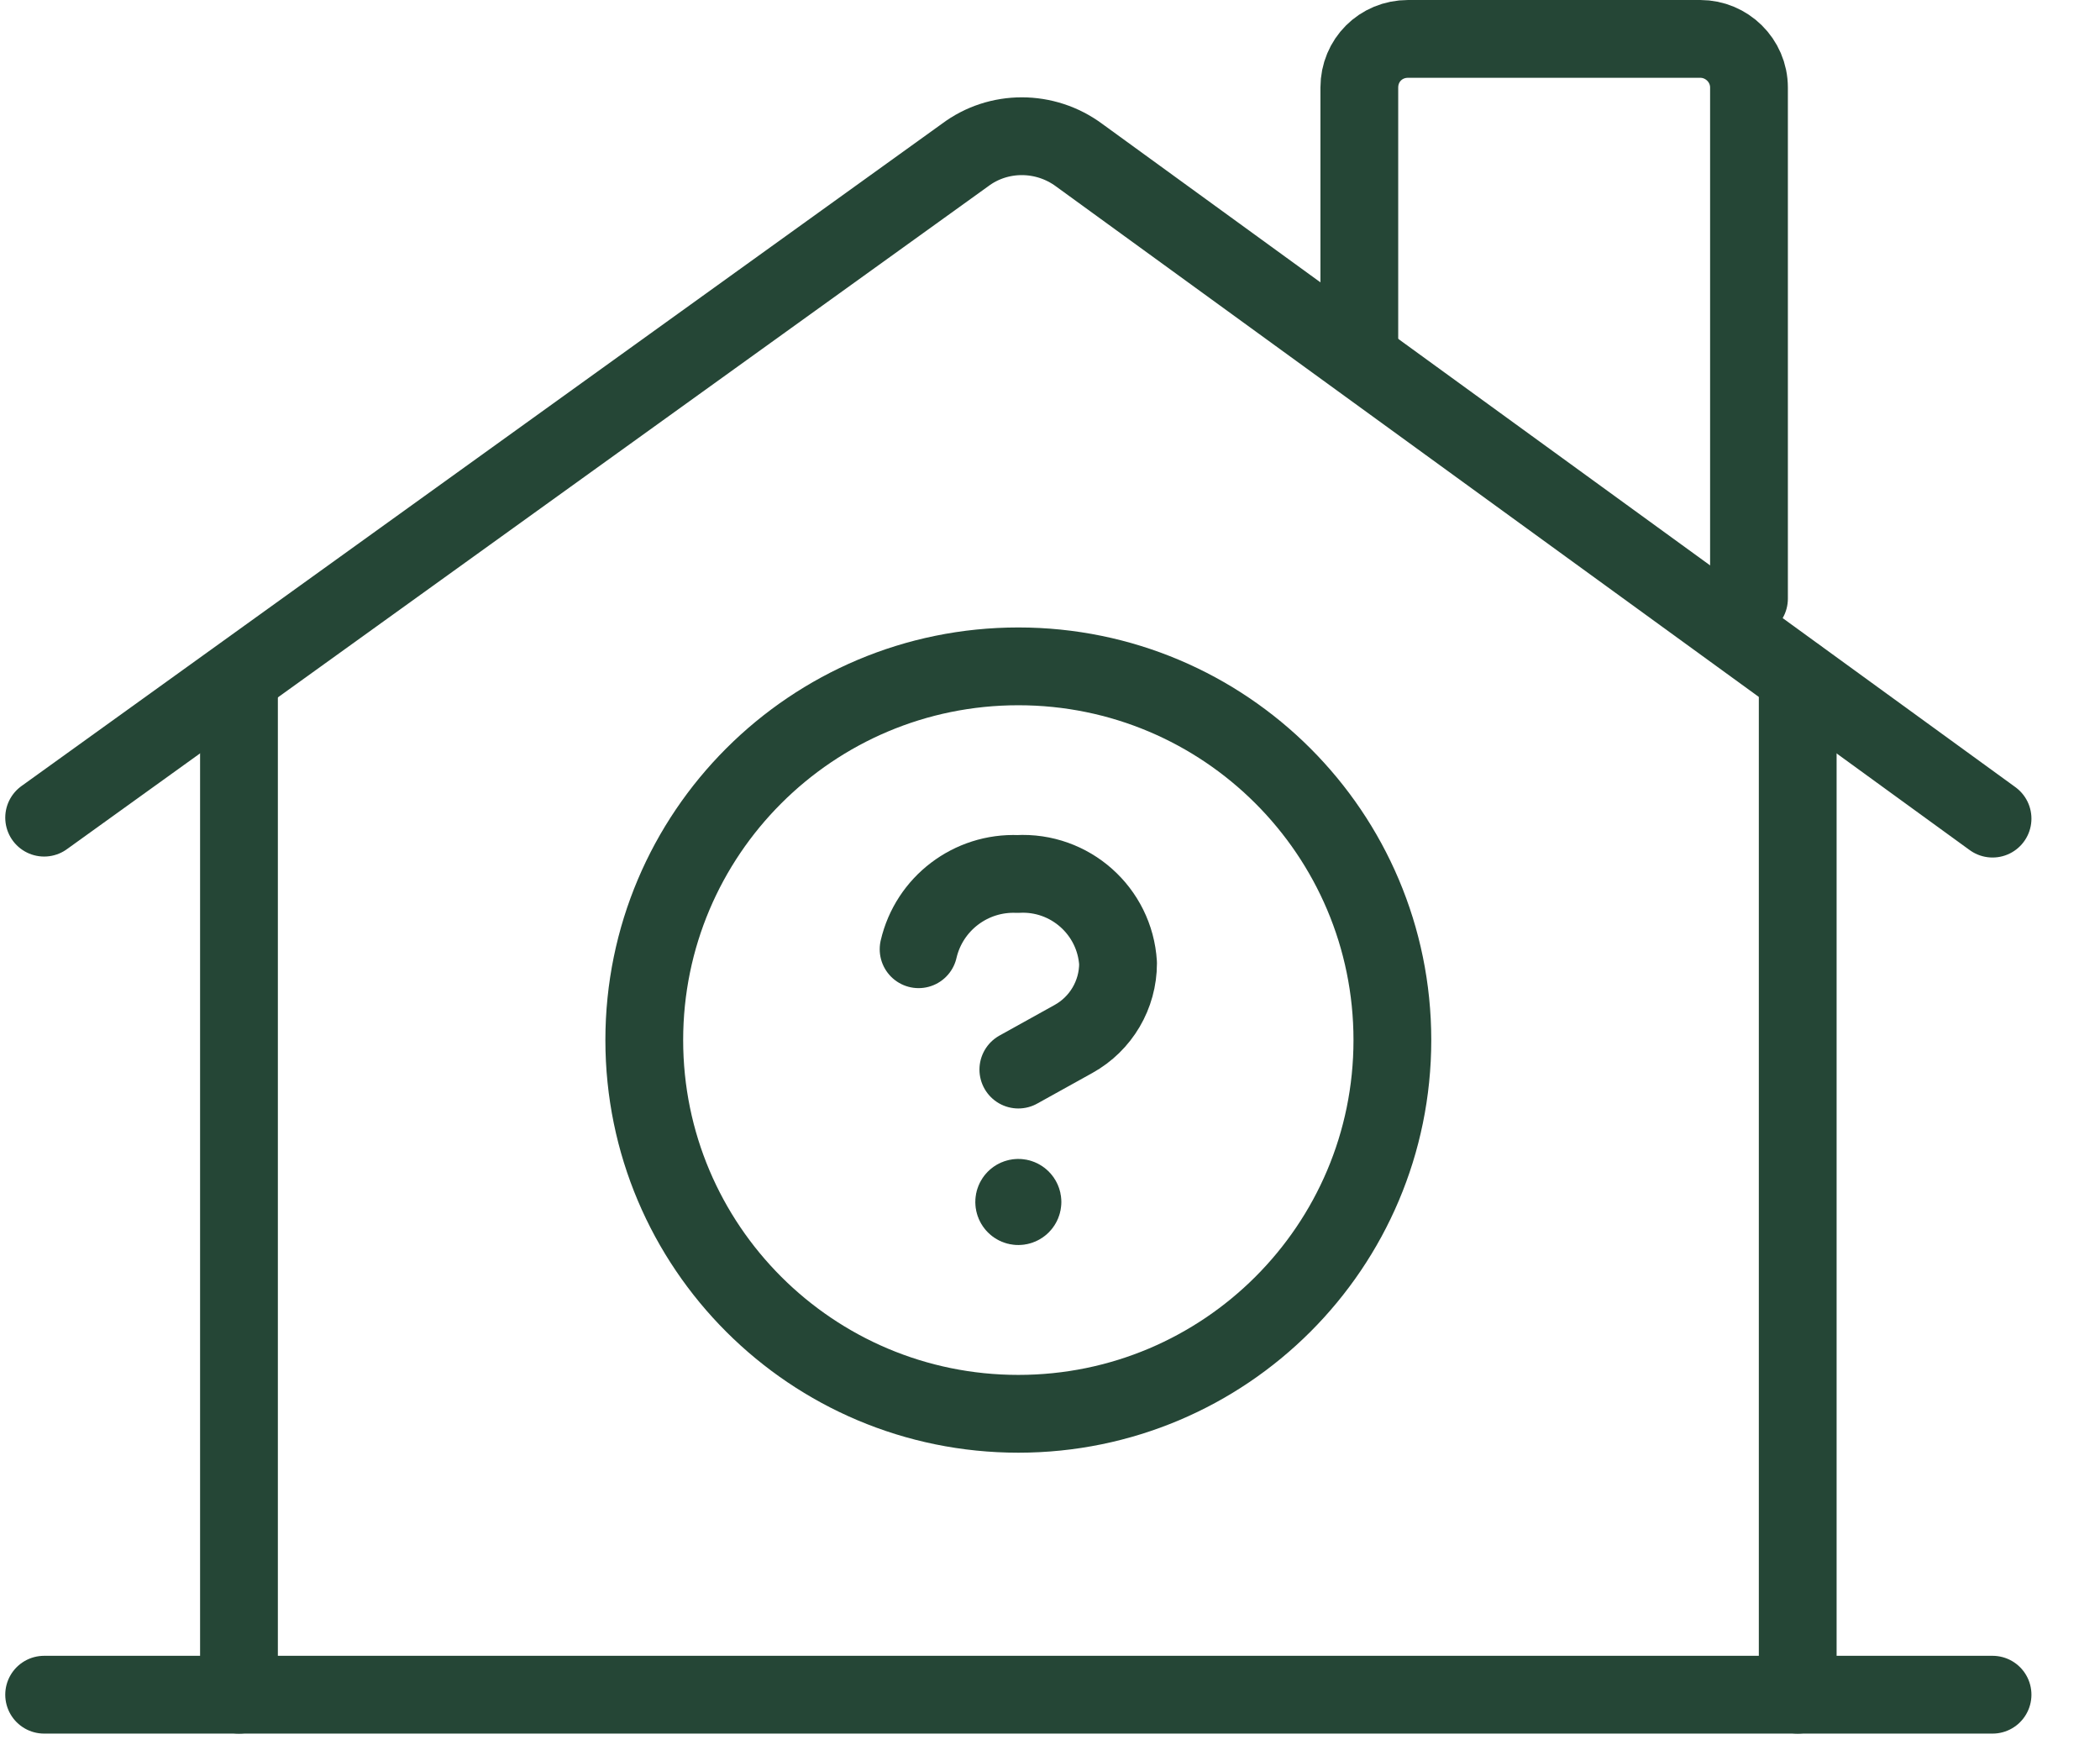
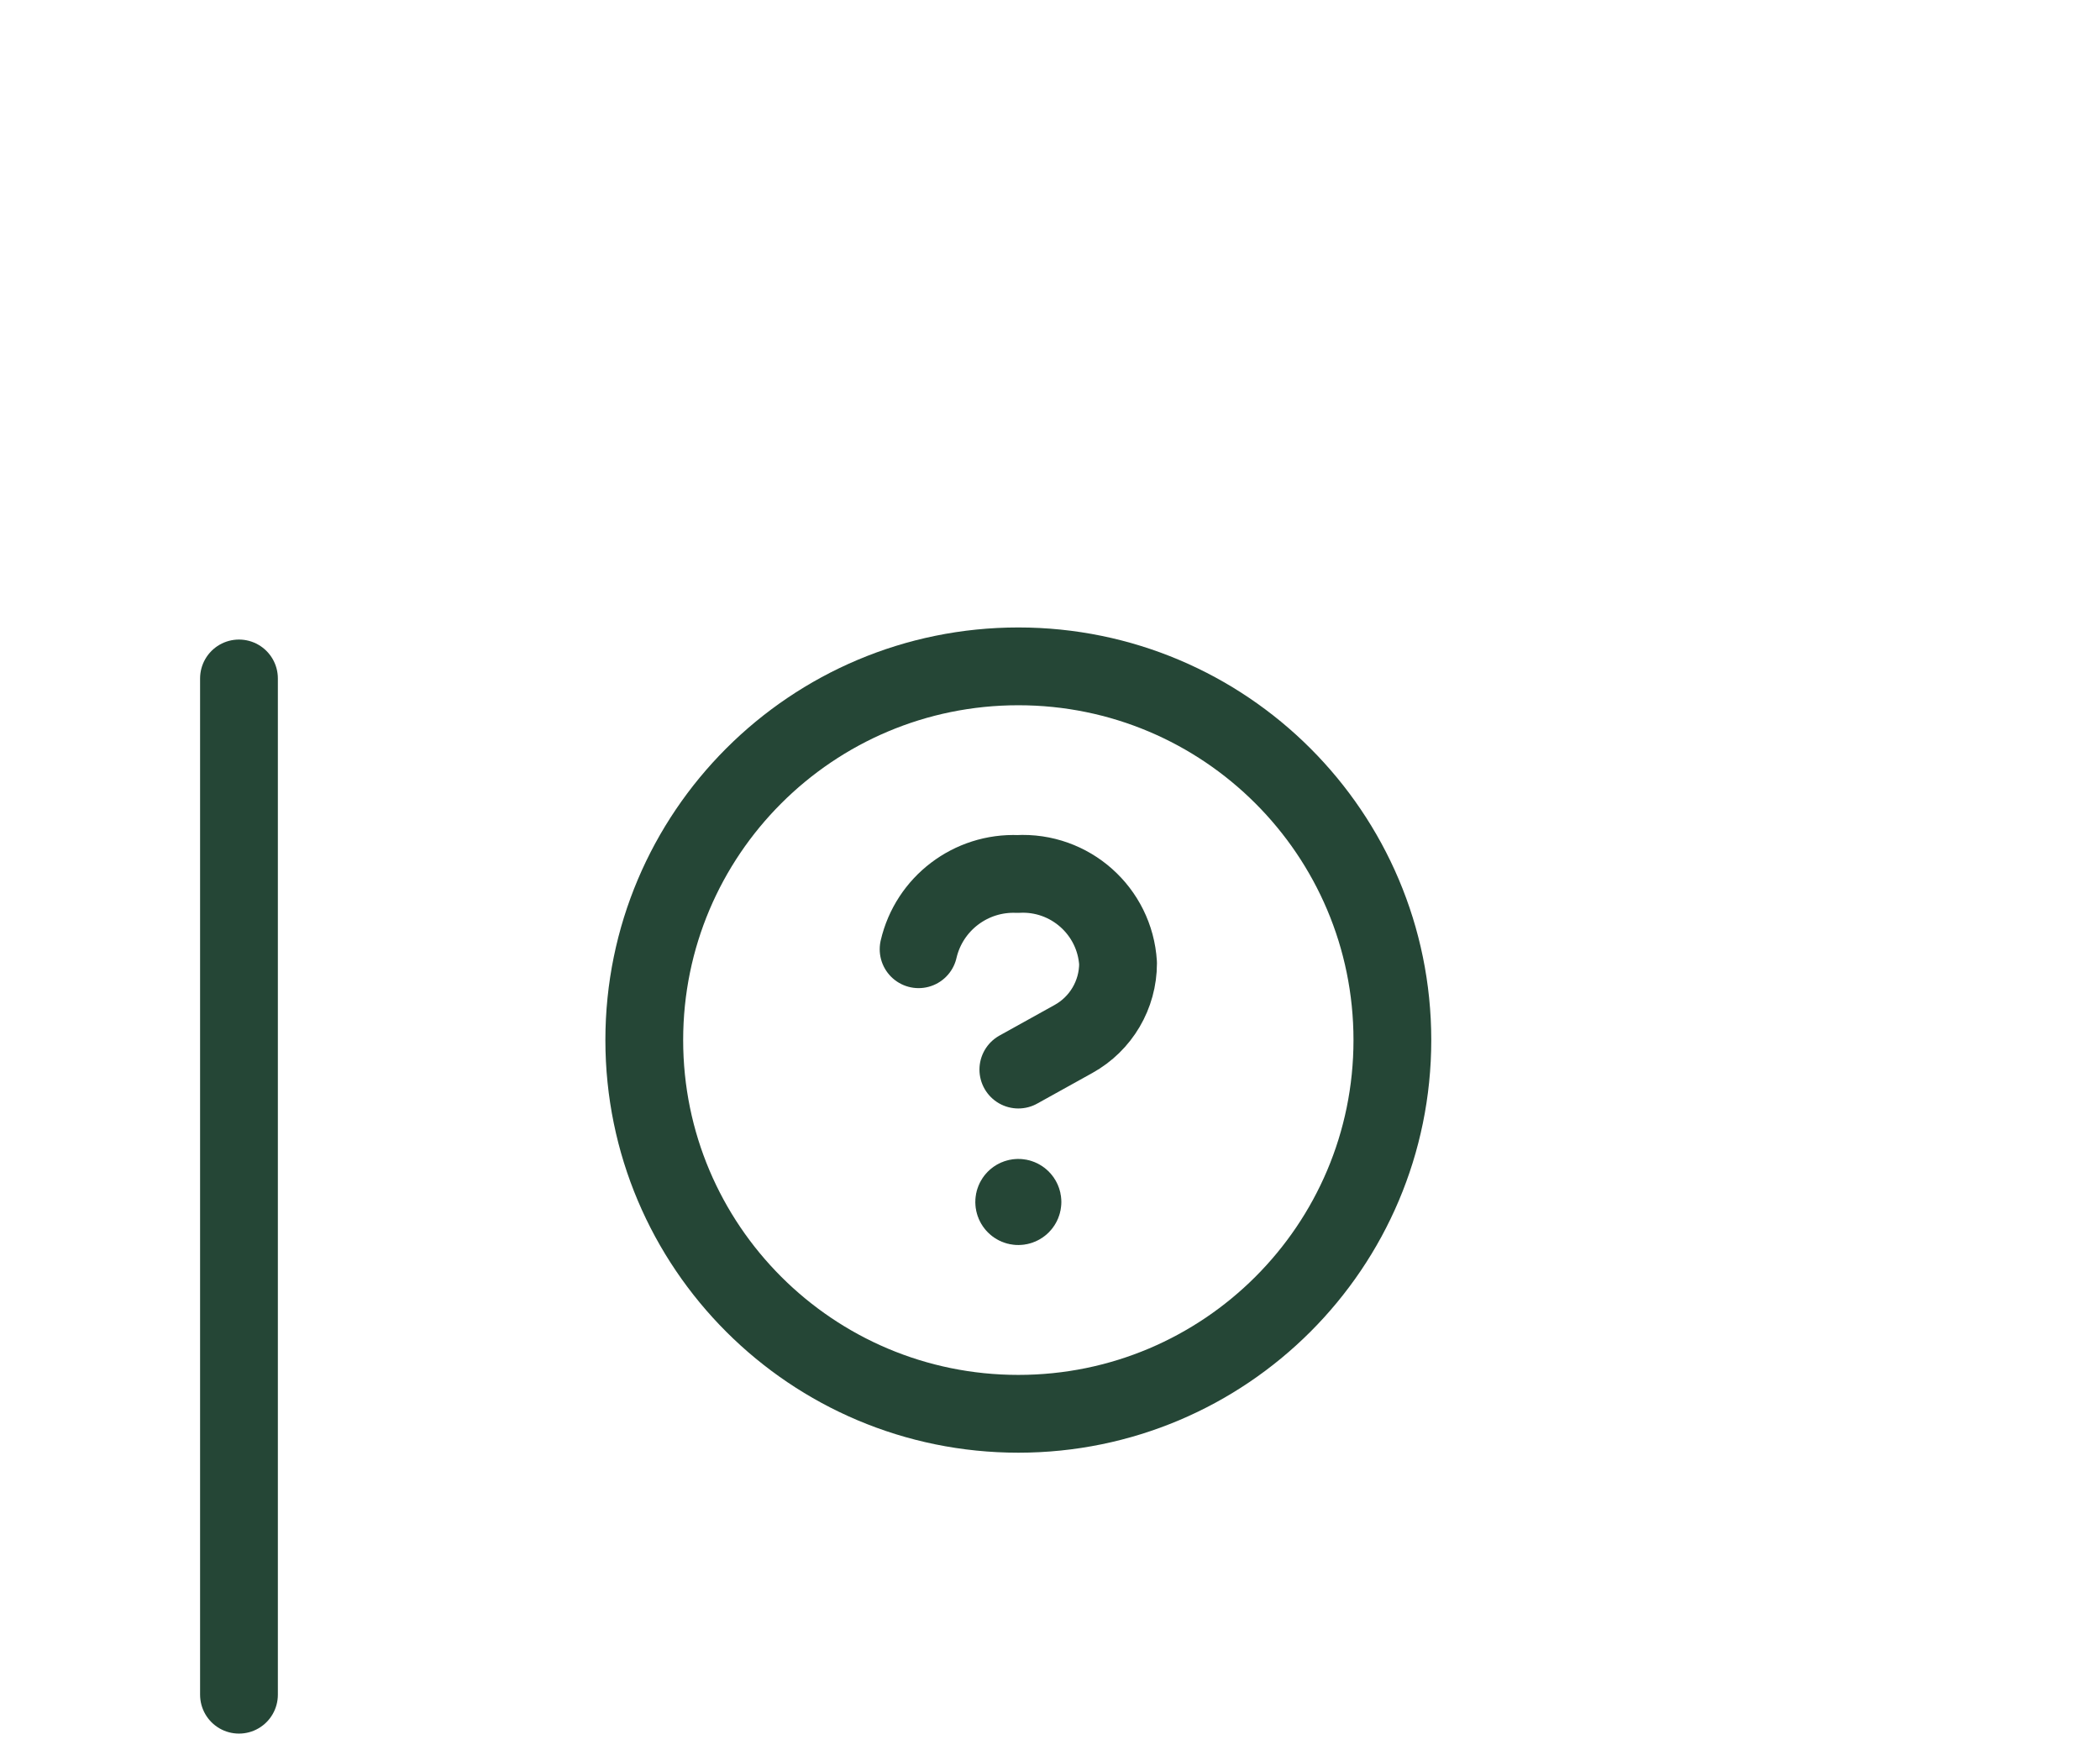
<svg xmlns="http://www.w3.org/2000/svg" width="54" height="45">
-   <path fill="none" stroke="#254636" stroke-width="2" stroke-linecap="round" stroke-linejoin="round" transform="translate(45.976 17.418)" d="M0.251 0L0.251 26.153" fill-rule="evenodd" />
-   <path fill="none" stroke="#254636" stroke-width="2" stroke-linecap="round" stroke-linejoin="round" transform="translate(1.135 3.502)" d="M50.102 17.545L26.617 0.489C25.74 -0.162 24.538 -0.162 23.678 0.486L0 17.52" fill-rule="evenodd" />
-   <path fill="none" stroke="#254636" stroke-width="2" stroke-linecap="round" stroke-linejoin="round" transform="translate(34.954 1)" d="M10.02 14.391L10.02 1.251C10.02 0.551 9.444 0 8.768 0L1.253 0C0.551 0 0 0.551 0 1.251L0 7.781" fill-rule="evenodd" />
-   <path fill="none" stroke="#254636" stroke-width="2" stroke-linecap="round" stroke-linejoin="round" transform="translate(1.135 43.321)" d="M50.102 0.25L0 0.25" fill-rule="evenodd" />
  <path fill="none" stroke="#254636" stroke-width="2" stroke-linecap="round" stroke-linejoin="round" transform="translate(5.894 17.443)" d="M0.251 0L0.251 26.128" fill-rule="evenodd" />
  <path fill="none" stroke="#254636" stroke-width="2" stroke-linecap="round" stroke-linejoin="round" transform="translate(23.621 22.466)" d="M2.565 5.033L3.983 4.246C4.691 3.854 5.129 3.108 5.129 2.3C5.046 0.955 3.891 -0.071 2.544 0.004C1.341 -0.046 0.272 0.767 0 1.939" fill-rule="evenodd" />
  <path fill="none" stroke="#254636" stroke-width="2" stroke-linecap="round" stroke-linejoin="round" transform="translate(16.567 17.132)" d="M9.619 0C14.931 0 19.237 4.302 19.237 9.609C19.237 14.915 14.931 19.217 9.619 19.217C4.306 19.217 0 14.915 0 9.609C0 4.302 4.306 0 9.619 0Z" fill-rule="evenodd" />
  <path fill="none" stroke="#254636" stroke-width="2" stroke-linecap="round" stroke-linejoin="round" transform="translate(25.935 30.653)" d="M0.357 0.25C0.357 0.31 0.309 0.357 0.25 0.357C0.192 0.357 0.144 0.309 0.144 0.25C0.144 0.191 0.192 0.144 0.25 0.143C0.309 0.143 0.357 0.191 0.357 0.25L0.357 0.25" fill-rule="evenodd" />
</svg>